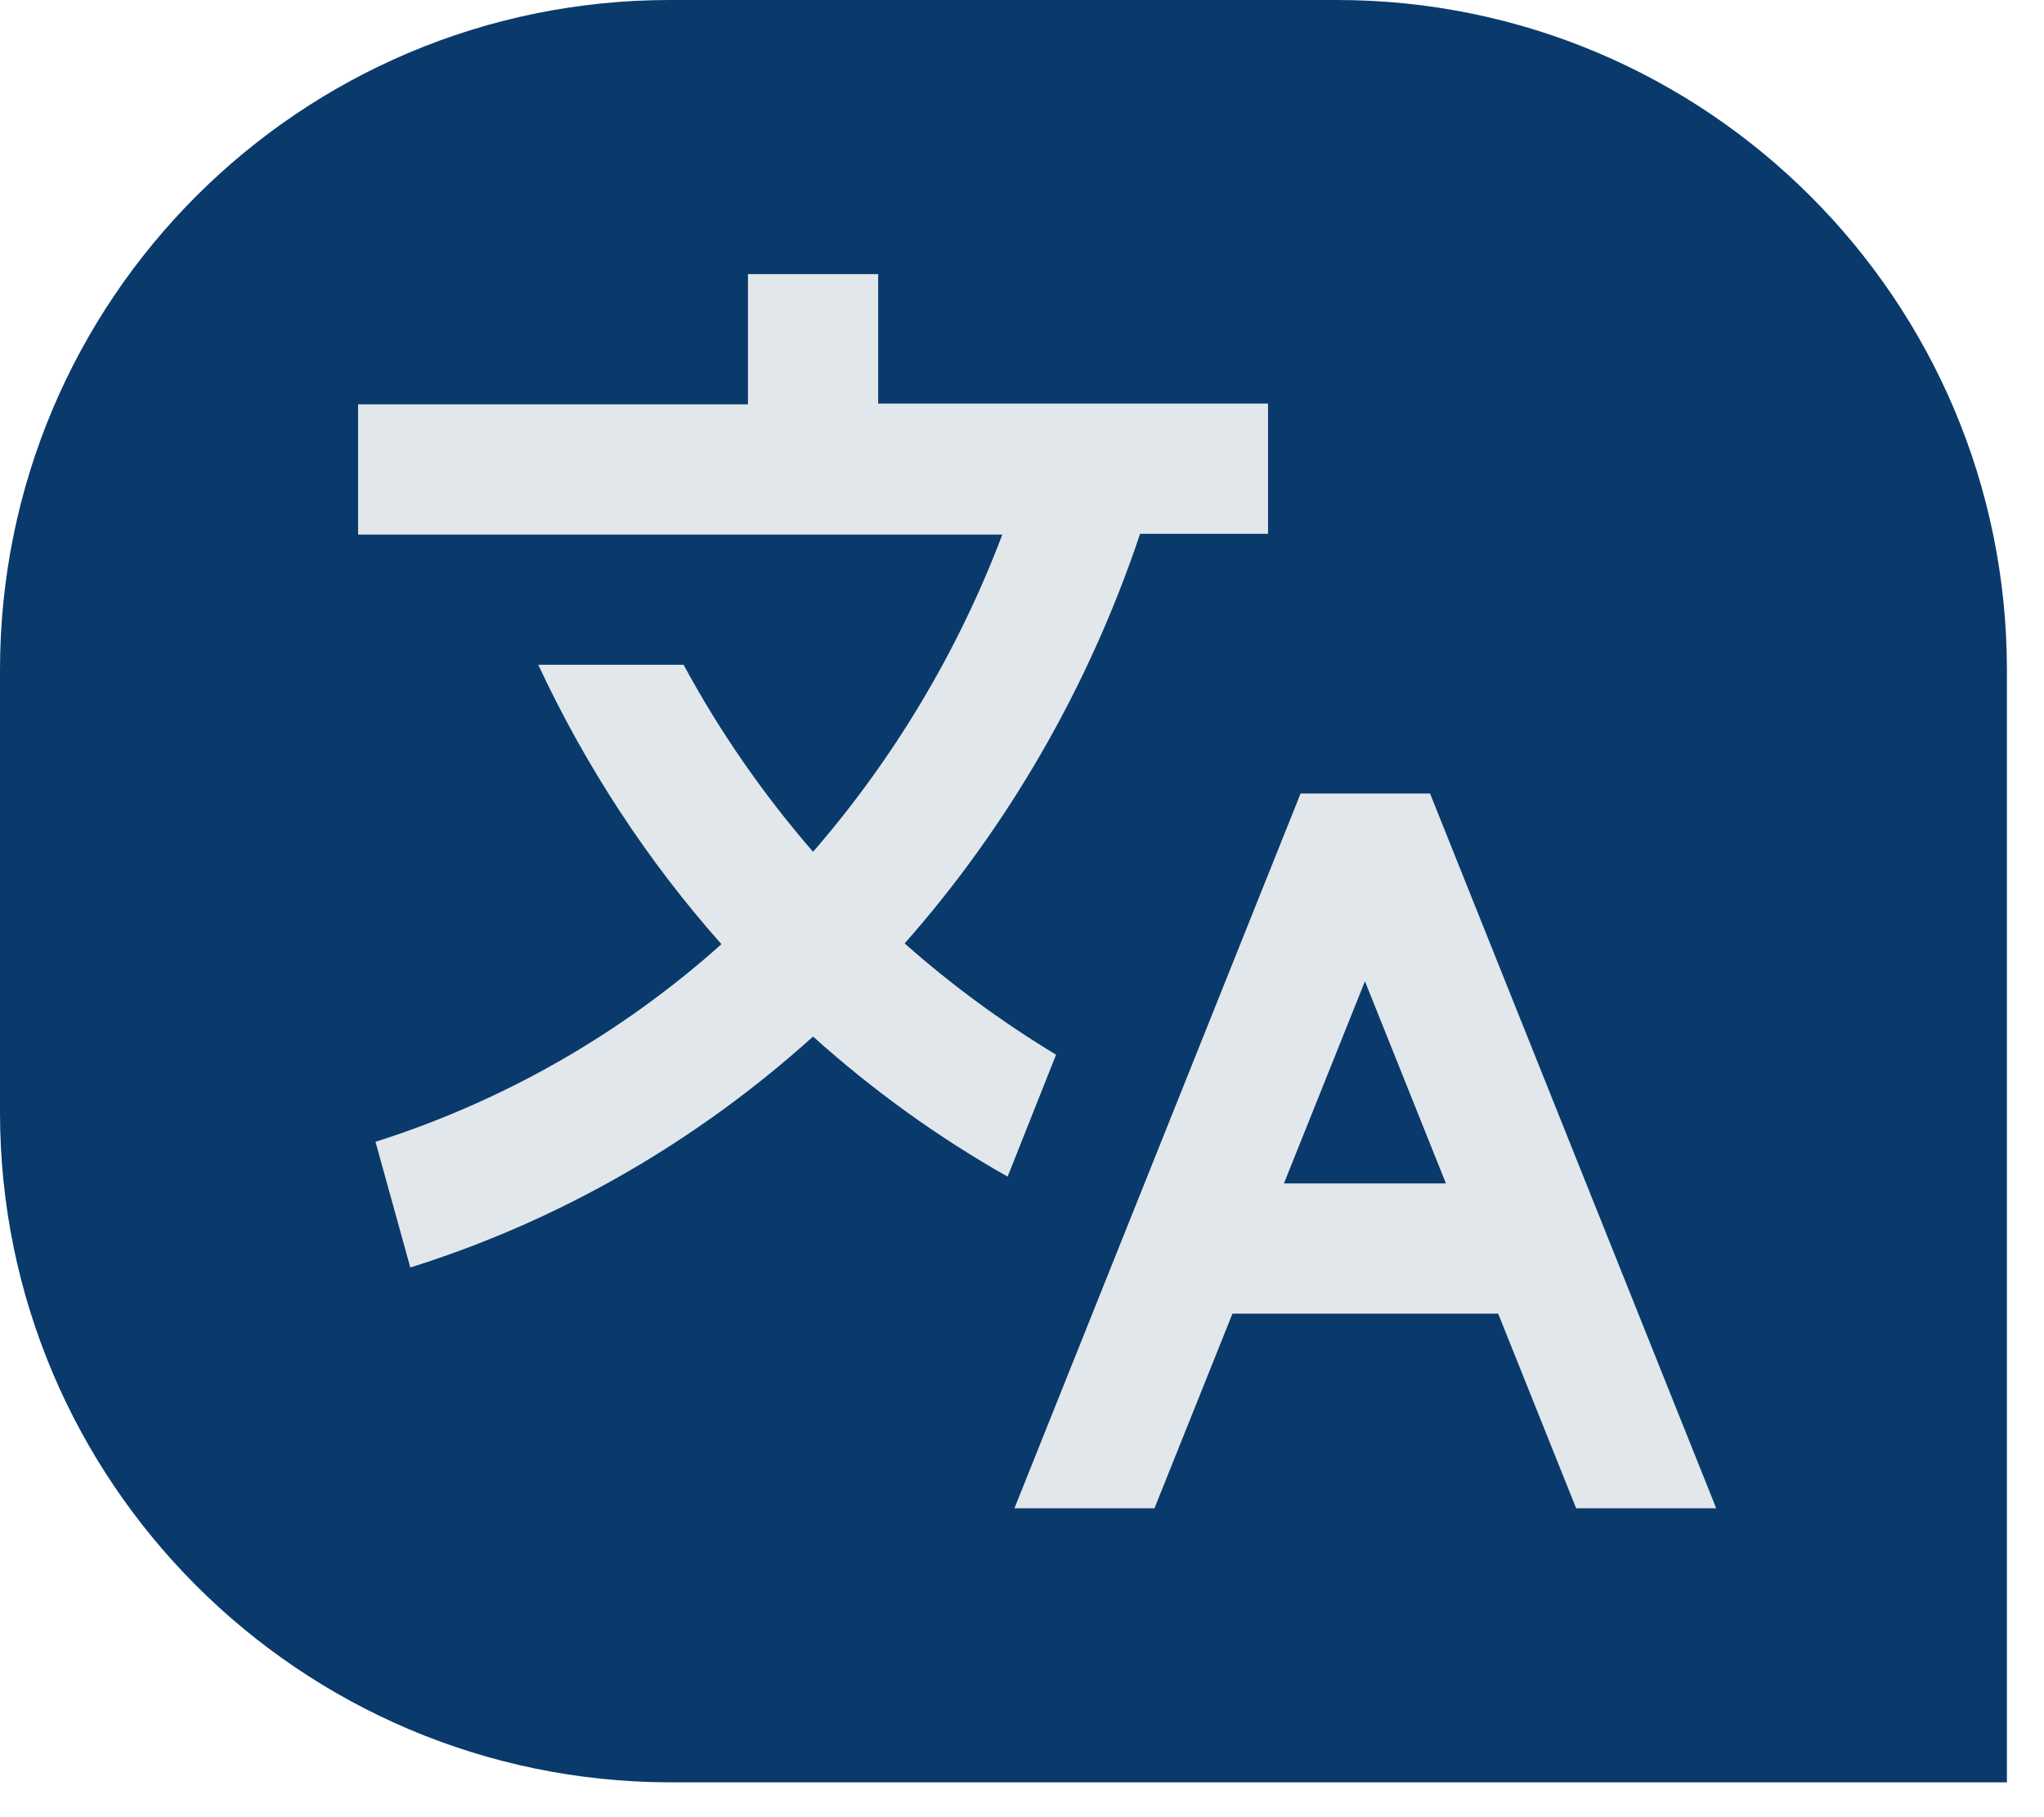
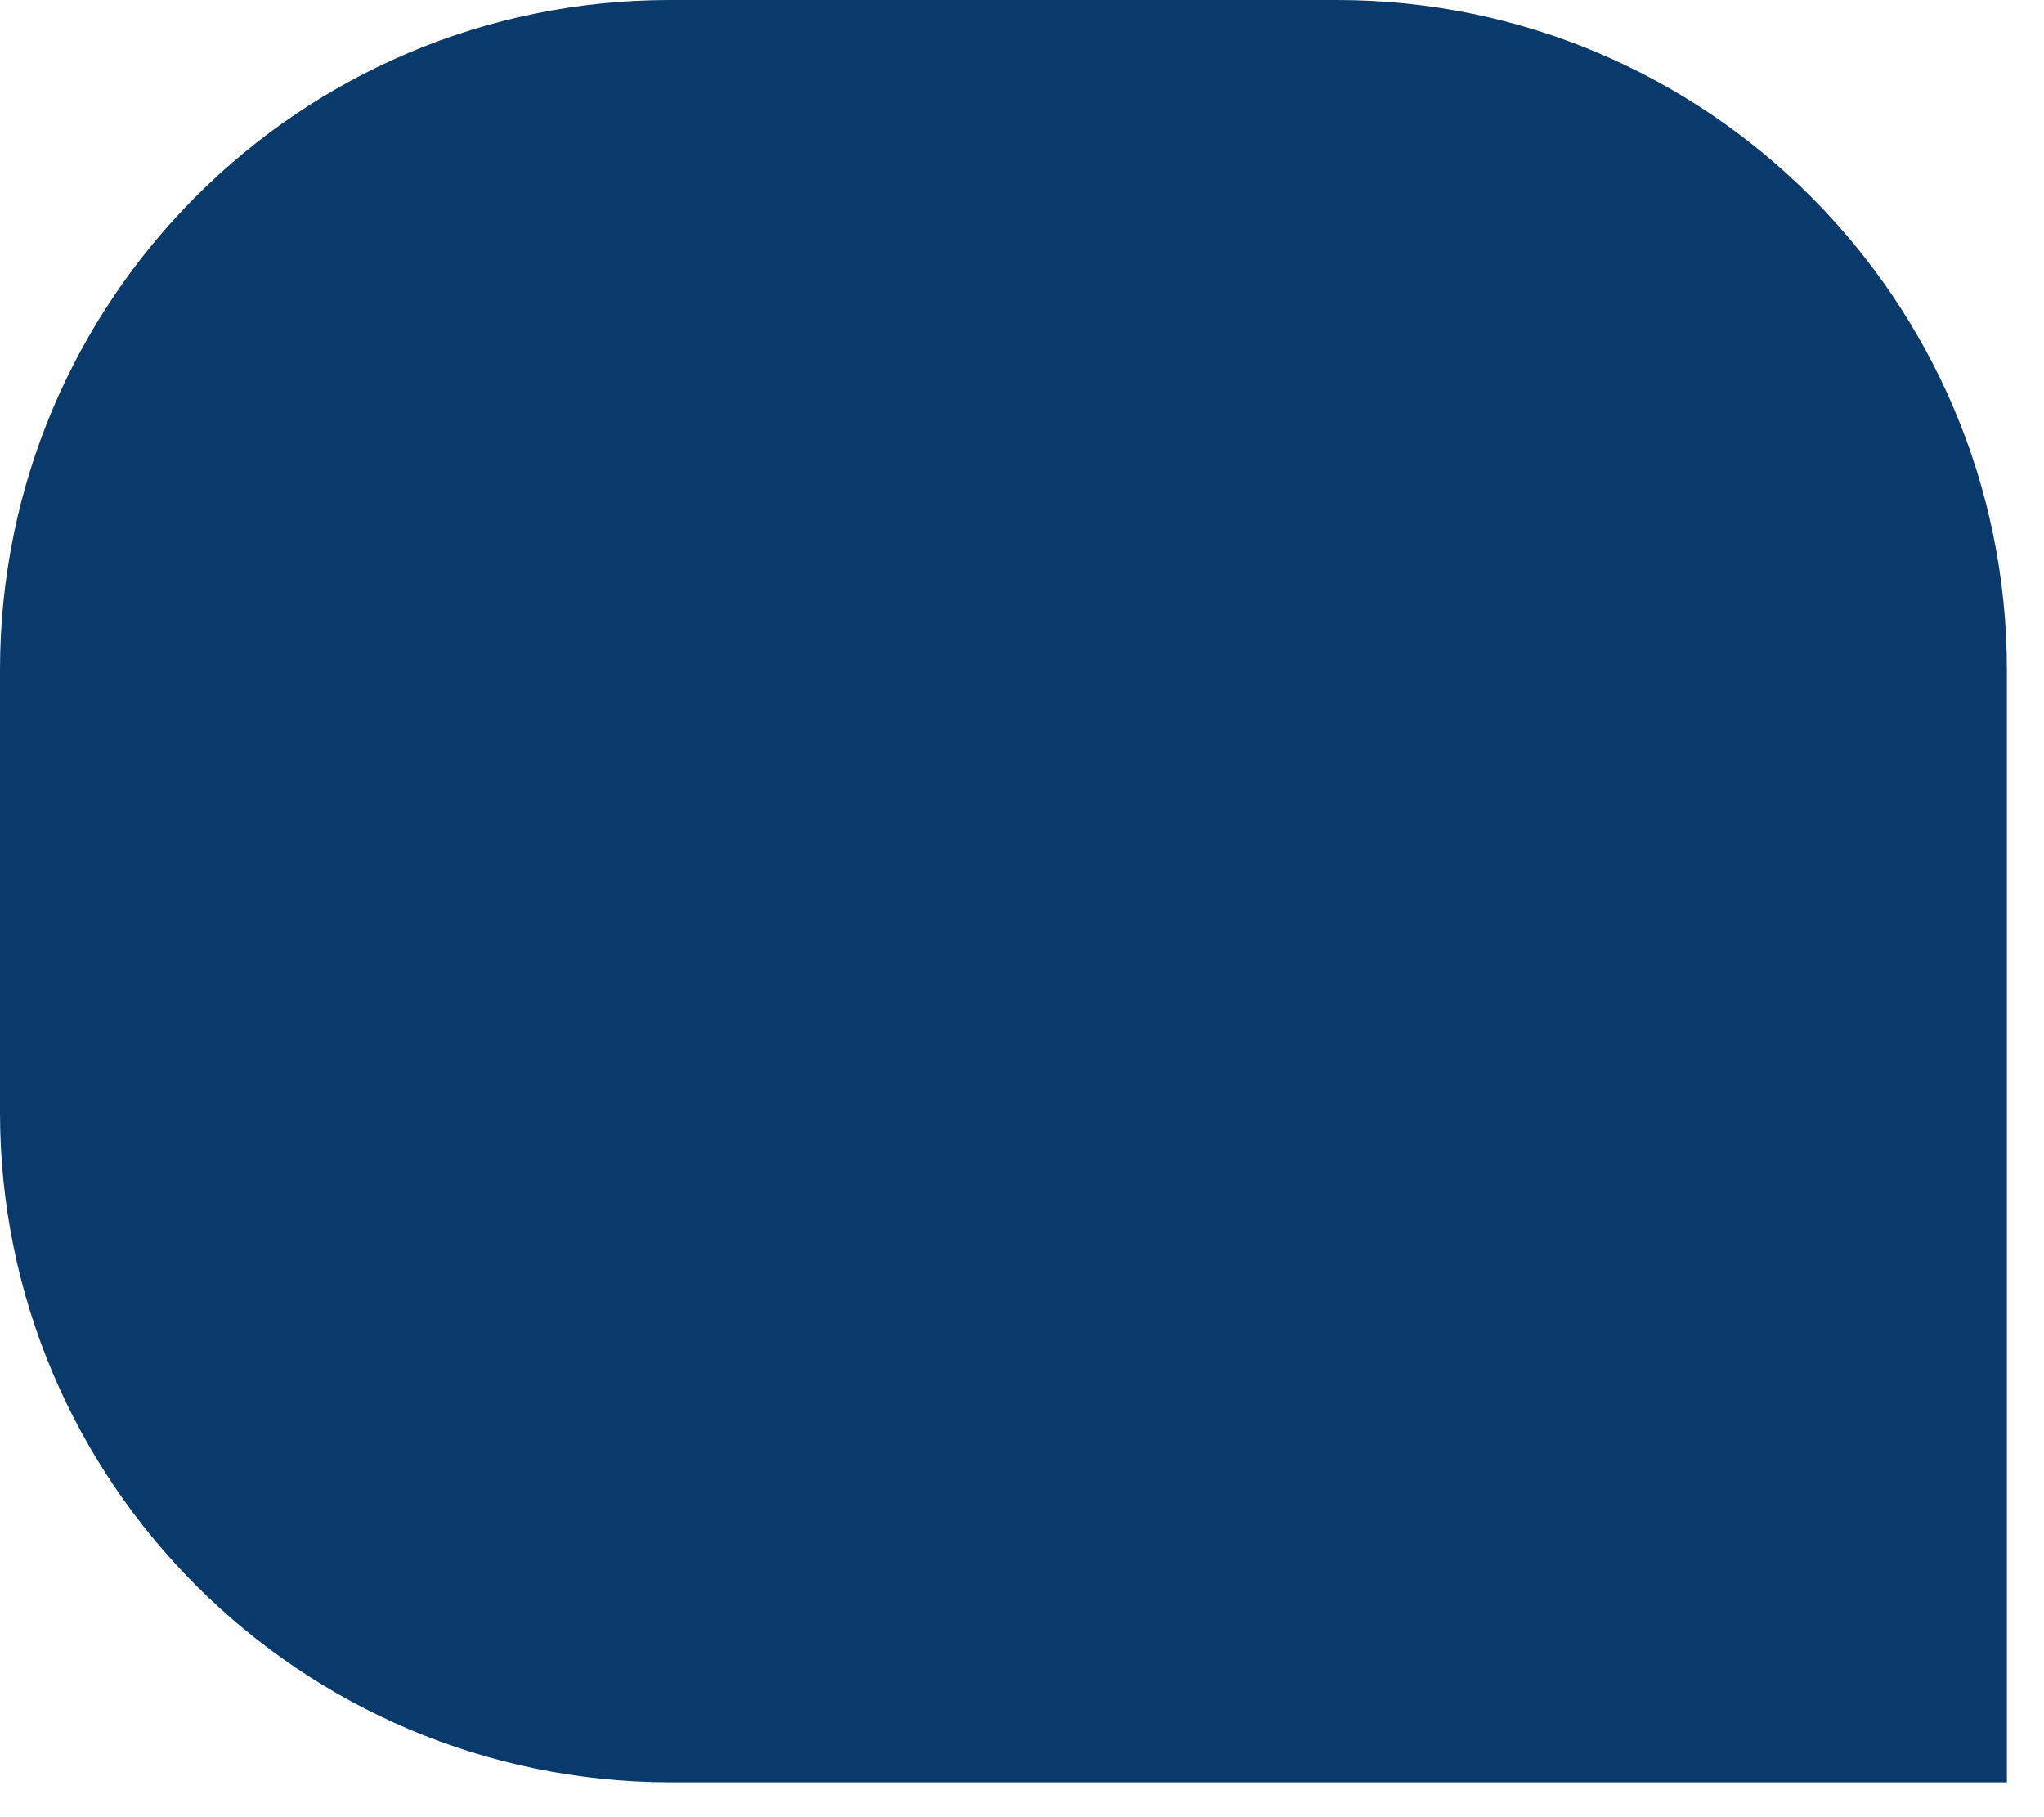
<svg xmlns="http://www.w3.org/2000/svg" width="27" height="24" viewBox="0 0 27 24" fill="none">
  <path d="M8.85 0H17.66C22.54 0 26.51 3.96 26.51 8.85V23.54H8.85C3.96 23.53 0 19.57 0 14.69V8.85C0 3.96 3.96 0 8.85 0Z" fill="#093A6B" />
-   <path d="M18.89 10.48L22.67 19.92H20.82L19.79 17.35H16.28L15.25 19.92H13.4L17.18 10.48H18.9H18.89ZM11.6 3.61V5.33H16.75V7.05H15.06C14.38 9.08 13.31 10.92 11.95 12.46C12.57 13.01 13.24 13.5 13.95 13.93L13.31 15.54C12.39 15.02 11.53 14.4 10.74 13.69C9.21 15.07 7.4 16.12 5.42 16.74L4.96 15.08C6.66 14.54 8.21 13.65 9.53 12.47C8.56 11.38 7.74 10.13 7.11 8.78H9.03C9.51 9.67 10.09 10.5 10.74 11.25C11.79 10.04 12.65 8.62 13.24 7.06H4.73V5.34H9.88V3.62H11.6V3.61ZM18.03 12.96L16.96 15.63H19.1L18.03 12.96Z" fill="#E2E7EB" />
</svg>